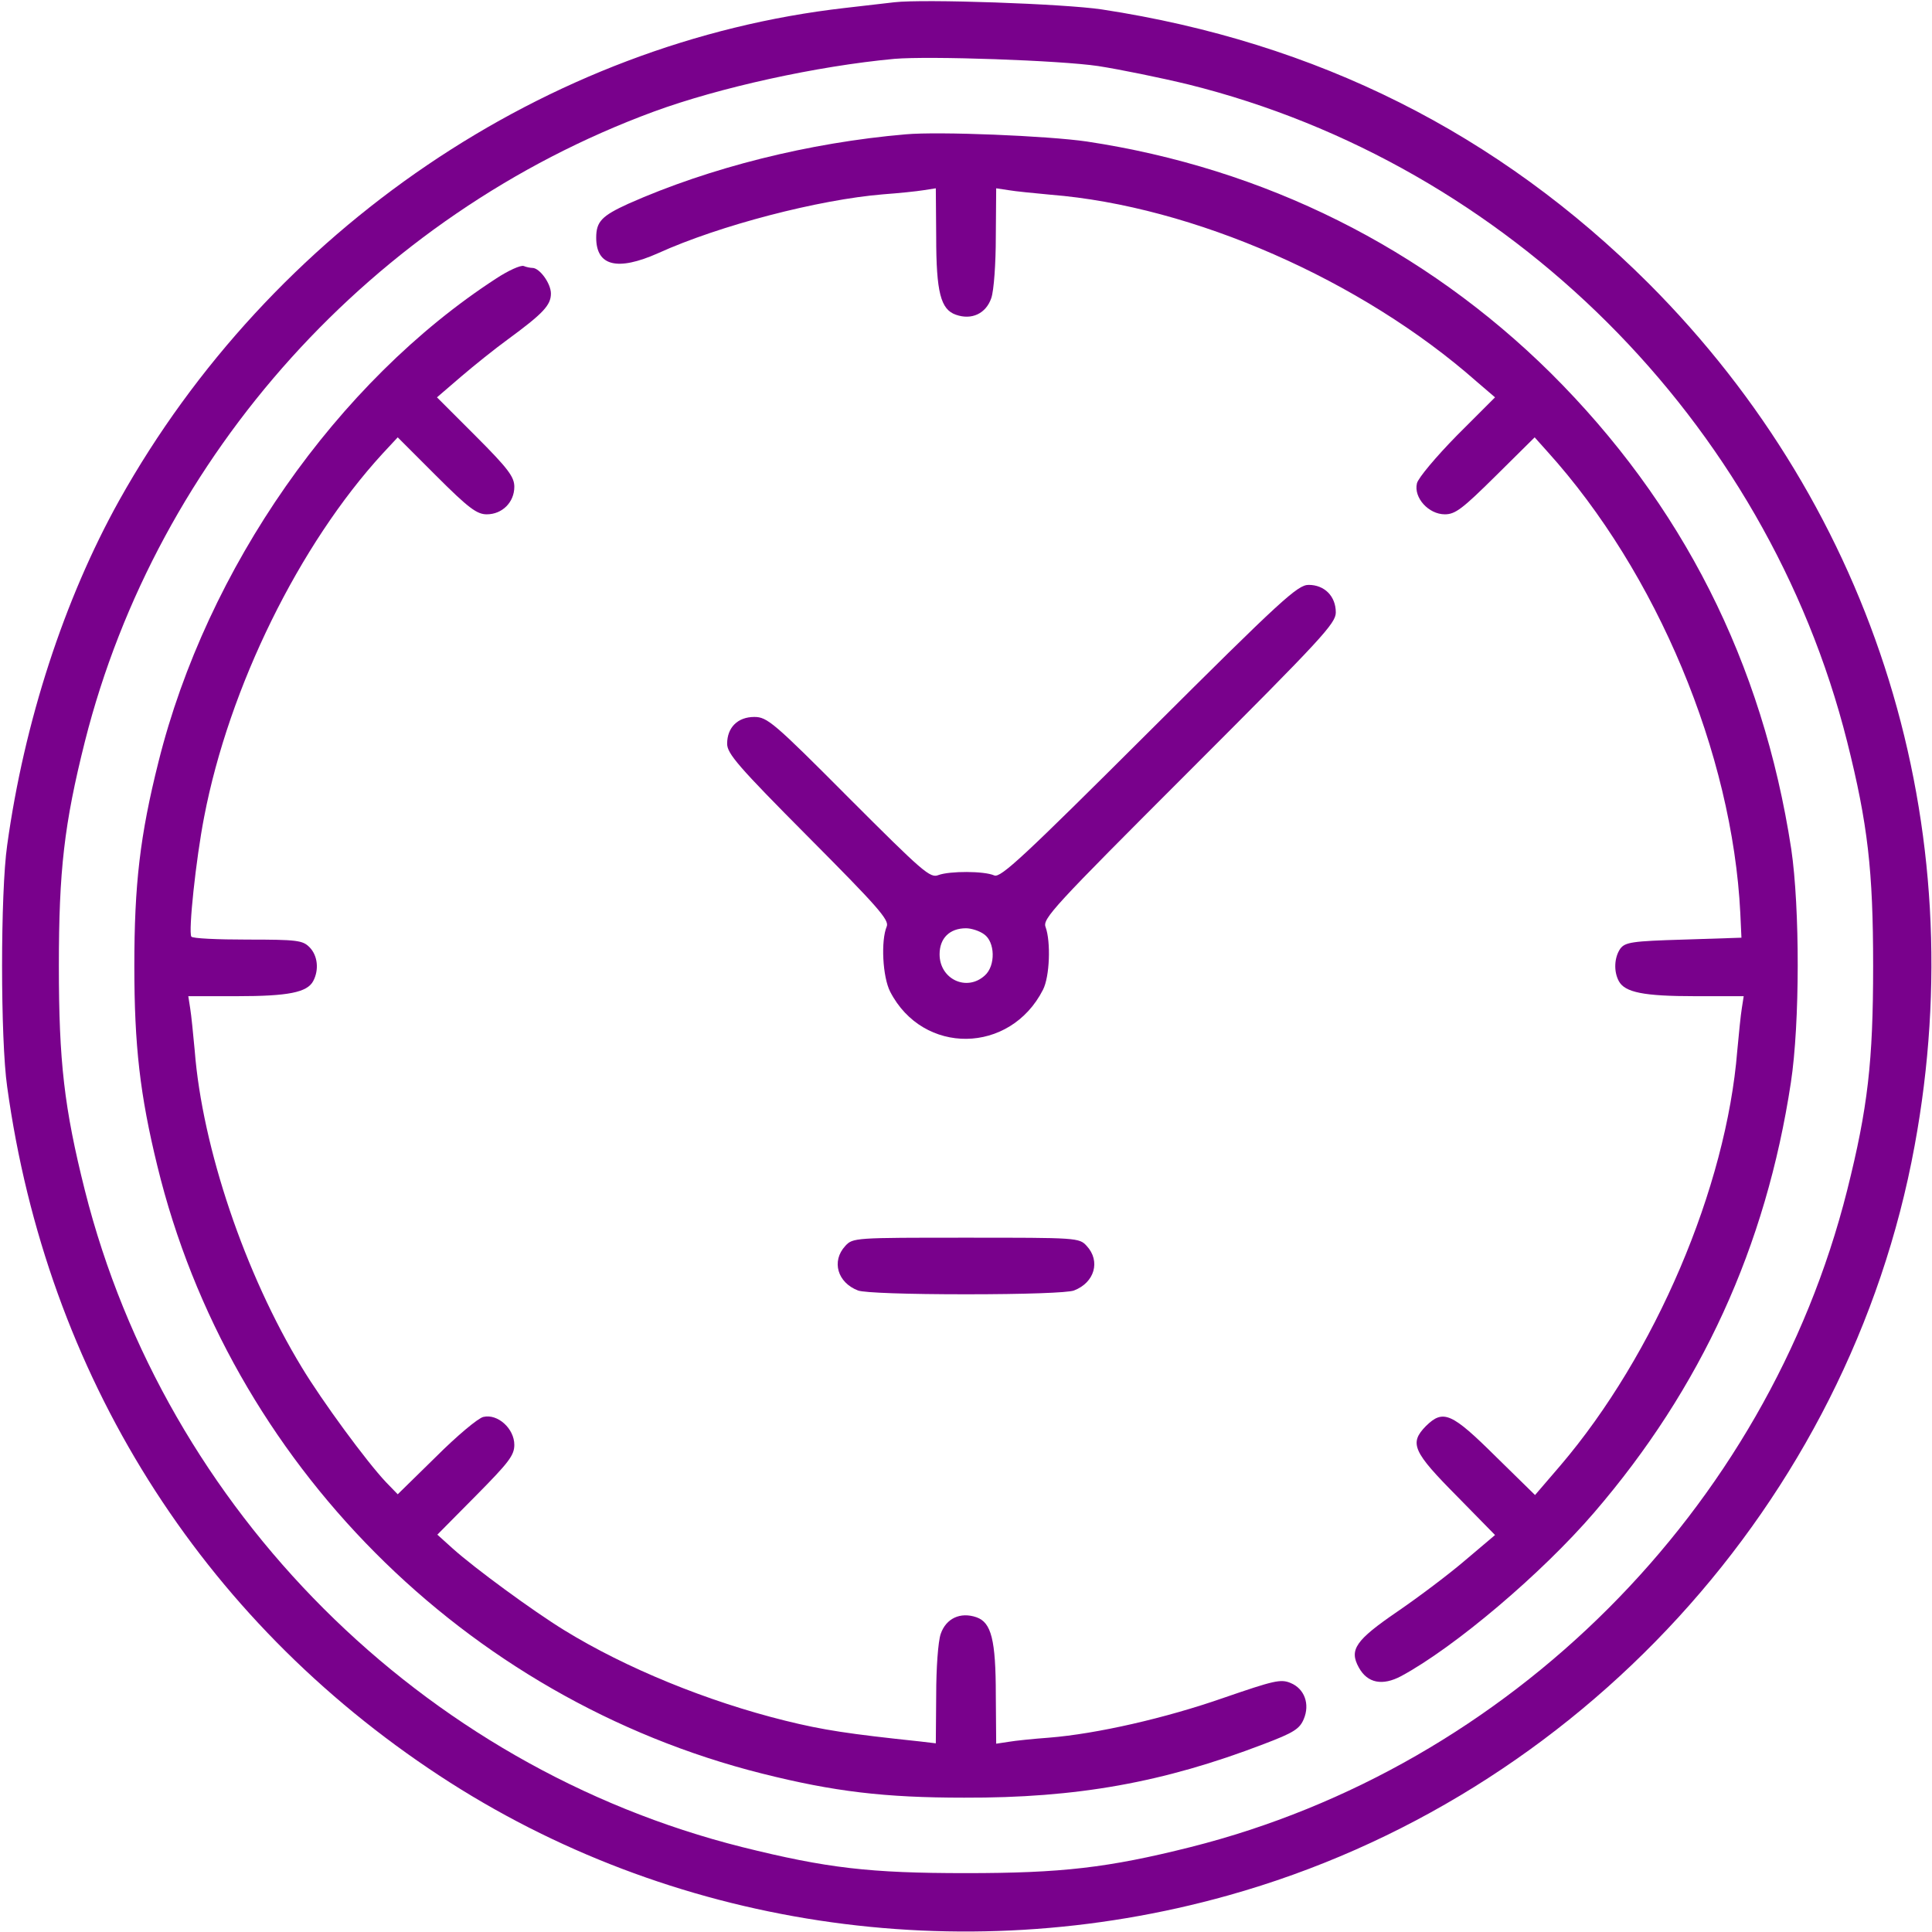
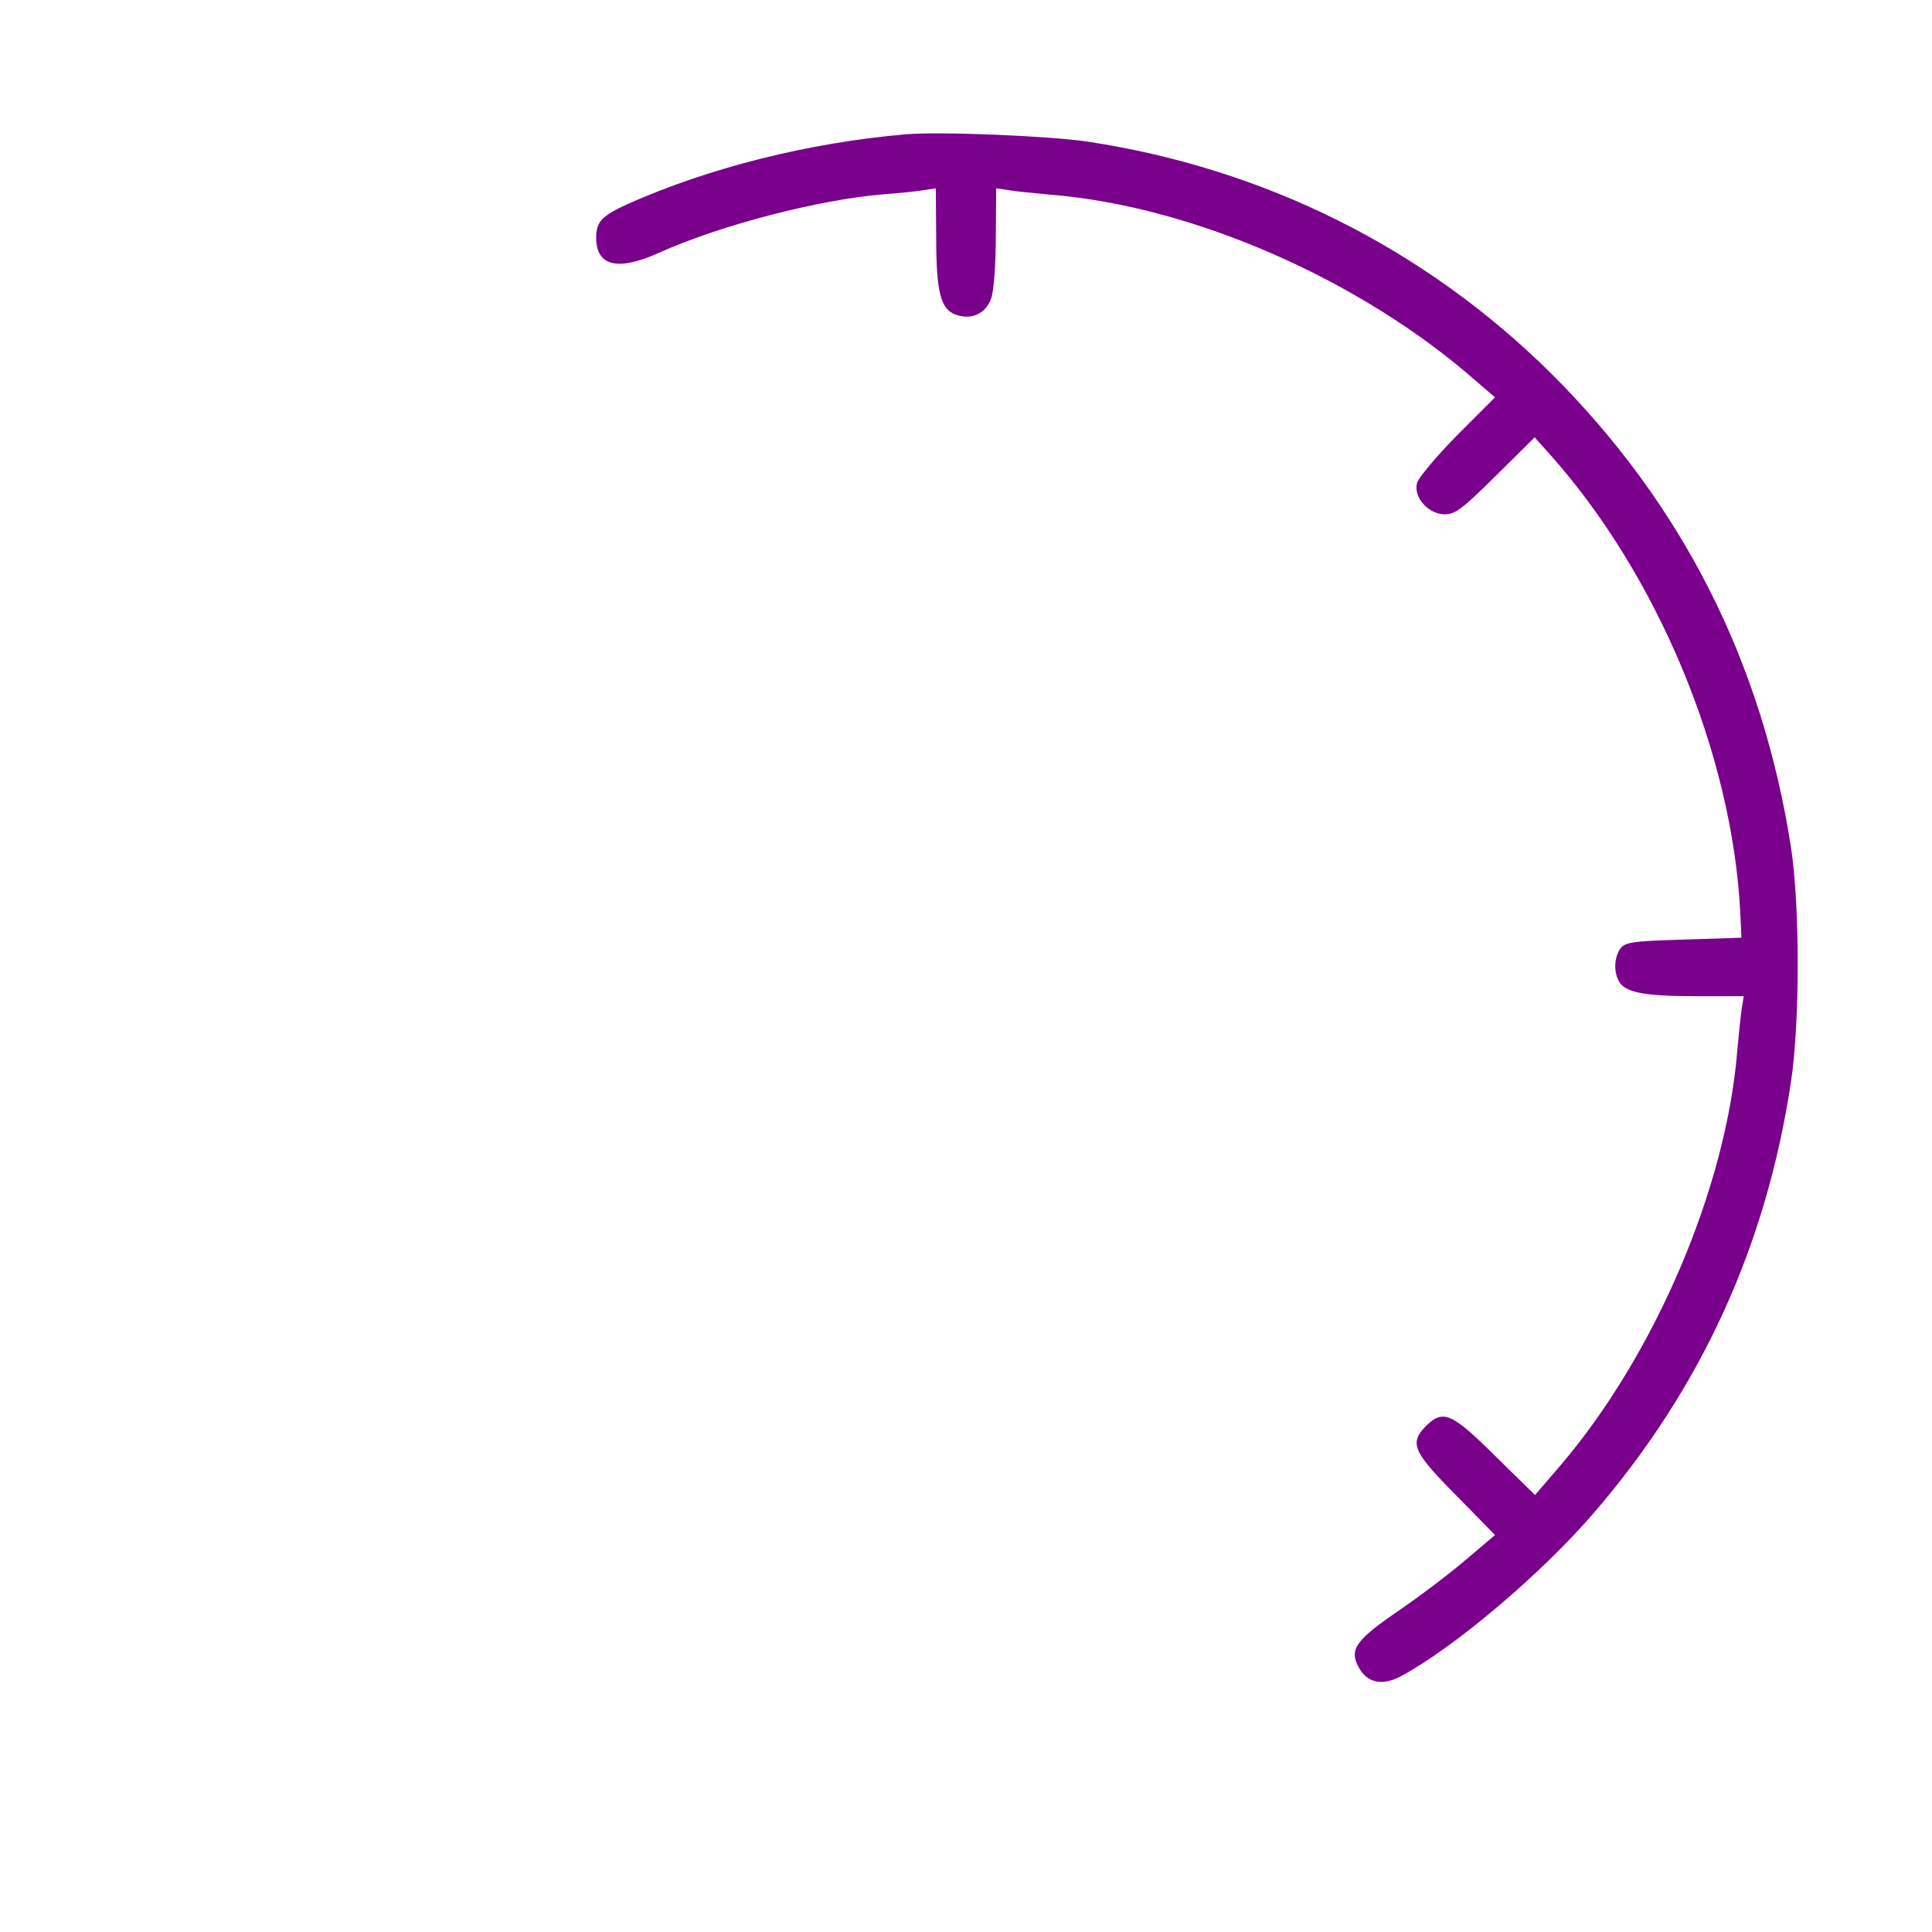
<svg xmlns="http://www.w3.org/2000/svg" width="512" height="512" viewBox="0 0 512 512" fill="none">
-   <path d="M237 0.6C235.1 0.8 229.2 1.5 224 2.1C144.9 11.1 71.8 60.7 31.6 132.6C17 158.8 6.4 191.4 1.9 224C0.1 236.5 0.1 275.5 1.9 288C12.4 364.2 53 428.9 116.5 470.6C177.4 510.6 254.2 522.3 325.5 502.3C418.4 476.3 490.1 398 507.4 303.6C523 219.1 497.1 135.4 436.9 75.1C397 35.3 349 11.2 292 2.5C282 1 244.8 -0.3 237 0.6ZM291 17.5C296.8 18.4 307.6 20.6 315 22.4C399.8 43.5 468.1 111.6 489.5 196.5C495 218.4 496.4 230.7 496.4 256C496.4 281.3 495 293.6 489.5 315.5C468.2 400.1 400.1 468.2 315.5 489.5C293.6 495 281.3 496.4 256 496.4C230.5 496.4 219.2 495.1 196.7 489.5C111.8 468.2 43.9 400.3 22.5 315.5C17 293.6 15.6 281.3 15.6 256C15.6 230.7 17 218.4 22.5 196.5C41.7 120.5 98.9 57 173.2 29.6C190.6 23.2 216.5 17.5 237 15.6C246.3 14.8 280.9 16 291 17.5Z" fill="#79018C" />
  <path d="M240 35.6C214.4 37.8 188.1 44.4 166.5 54C159.5 57.2 158 58.7 158 63C158 70.5 163.6 71.9 174.4 67.1C190.7 59.7 217 52.9 234 51.5C238.1 51.2 243 50.7 244.8 50.4L248 49.9L248.1 62.7C248.1 77.5 249.3 82 253.3 83.4C257.5 84.9 261.3 83.1 262.7 79C263.4 77 263.9 69.8 263.9 62.7L264 49.9L267.3 50.4C269 50.7 274.1 51.2 278.4 51.6C316.1 54.6 360.8 74.2 391.3 101.1L396.2 105.3L386.1 115.4C380.6 121 375.8 126.7 375.5 128.1C374.6 131.9 378.6 136.3 382.9 136.3C385.7 136.3 387.6 134.8 396.4 126.1L406.7 115.9L410.1 119.7C439.1 151.8 459.1 199.7 461.2 242L461.5 248.5L446.2 249C432.5 249.4 430.7 249.7 429.4 251.4C427.8 253.7 427.6 257.4 429 260C430.6 263 435.6 264 449.2 264H462.1L461.6 267.2C461.3 269 460.8 274.1 460.4 278.4C457.5 314.7 438.6 359 413.5 388.4L406.8 396.2L396.6 386.2C384.7 374.4 382.5 373.4 377.9 377.9C373.4 382.5 374.4 384.7 386.2 396.6L396.2 406.8L388.4 413.4C384.1 417.1 376 423.2 370.3 427.1C359.2 434.7 357.5 437.2 360.1 441.9C362.4 446.1 366.4 446.8 371.3 444.2C385.4 436.6 408.5 417.1 422.5 400.8C450.8 367.9 468 330.4 474.6 286.9C477 271.2 477 240.6 474.7 225C467.1 175.5 445.8 133.5 410.9 98.8C377.4 65.7 335.1 44.6 288 37.5C277.7 36 248.8 34.8 240 35.6Z" fill="#79018C" />
-   <path d="M131.5 73.8C89.3 101.2 54.8 150.6 42 201.9C37.1 221.4 35.6 234.4 35.6 256C35.6 277.1 37.1 290.2 41.7 309C60.8 387.5 123.2 450.2 201.9 470C221 474.8 234.4 476.4 255.5 476.4C285.4 476.5 308.3 472.4 334.9 462.2C342.8 459.2 344.4 458.2 345.5 455.6C347.2 451.6 345.7 447.5 342 446C339.4 444.9 337.5 445.4 324.4 449.9C309 455.3 290.6 459.5 278 460.5C273.9 460.8 269 461.3 267.3 461.6L264 462.1L263.9 449.3C263.9 434.5 262.7 430 258.8 428.6C254.5 427.1 250.7 428.9 249.3 433C248.6 435 248.1 442.1 248.1 449.2L248 462L243.8 461.5C224.9 459.5 218.2 458.5 208.1 456C187.5 450.9 165.9 442.1 149.5 432C141.2 426.9 125.8 415.6 120 410.4L115.9 406.7L126.1 396.4C134.8 387.6 136.3 385.7 136.3 382.9C136.3 378.6 131.9 374.6 128.1 375.5C126.7 375.8 121 380.6 115.5 386.1L105.4 396L102.3 392.8C97.1 387.3 85.3 371.2 80 362.4C64.9 337.6 53.6 304.1 51.6 278.4C51.2 274.1 50.7 269 50.4 267.2L49.9 264H62.8C76.4 264 81.4 263 83 260C84.6 257 84.2 253.2 82 251C80.2 249.2 78.7 249 65.6 249C57.6 249 50.9 248.7 50.7 248.2C49.9 246.9 51.9 227.8 54.1 216.5C60.7 182.1 79.3 144.3 101.4 120.2L105.4 115.9L115.6 126.1C124.2 134.7 126.4 136.3 129 136.3C133.1 136.3 136.3 133.1 136.3 129C136.3 126.4 134.7 124.2 126.1 115.6L115.8 105.3L122.2 99.8C125.7 96.8 131.2 92.4 134.5 90C143.9 83.1 146 80.9 146 77.8C146 75.1 143 71 141.1 71C140.6 71 139.5 70.8 138.8 70.5C138 70.2 134.7 71.7 131.5 73.8Z" fill="#79018C" />
-   <path d="M304.5 193.9C271.2 227.1 265.2 232.7 263.5 232C260.8 230.8 251.7 230.8 248.7 231.9C246.5 232.8 244.6 231.1 224.9 211.4C205 191.4 203.3 190 199.9 190C195.5 190 192.7 192.8 192.7 197.1C192.7 199.7 195.6 203.1 214.2 221.8C232.5 240.2 235.7 243.8 235 245.5C233.4 249.3 233.9 258.9 235.9 262.8C244.6 279.7 267.7 279.4 276.4 262.3C278.2 258.8 278.5 249.6 277.1 245.7C276.2 243.5 279.1 240.4 315.1 204.4C350.4 169.1 354 165.2 354 162.3C354 158 351 155 346.8 155C343.9 155 339.7 158.8 304.5 193.9ZM260.8 247.6C263.7 249.6 263.9 255.9 261 258.5C256.2 262.9 249 259.5 249 252.9C249 248.6 251.7 246 256 246C257.4 246 259.6 246.7 260.8 247.6Z" fill="#79018C" />
-   <path d="M224 330.2C220.3 334.2 221.9 339.9 227.4 342C229 342.6 240.5 343 256 343C271.5 343 283 342.6 284.6 342C290.1 339.9 291.7 334.2 288 330.2C286 328 285.5 328 256 328C226.5 328 226 328 224 330.2Z" fill="#79018C" />
</svg>